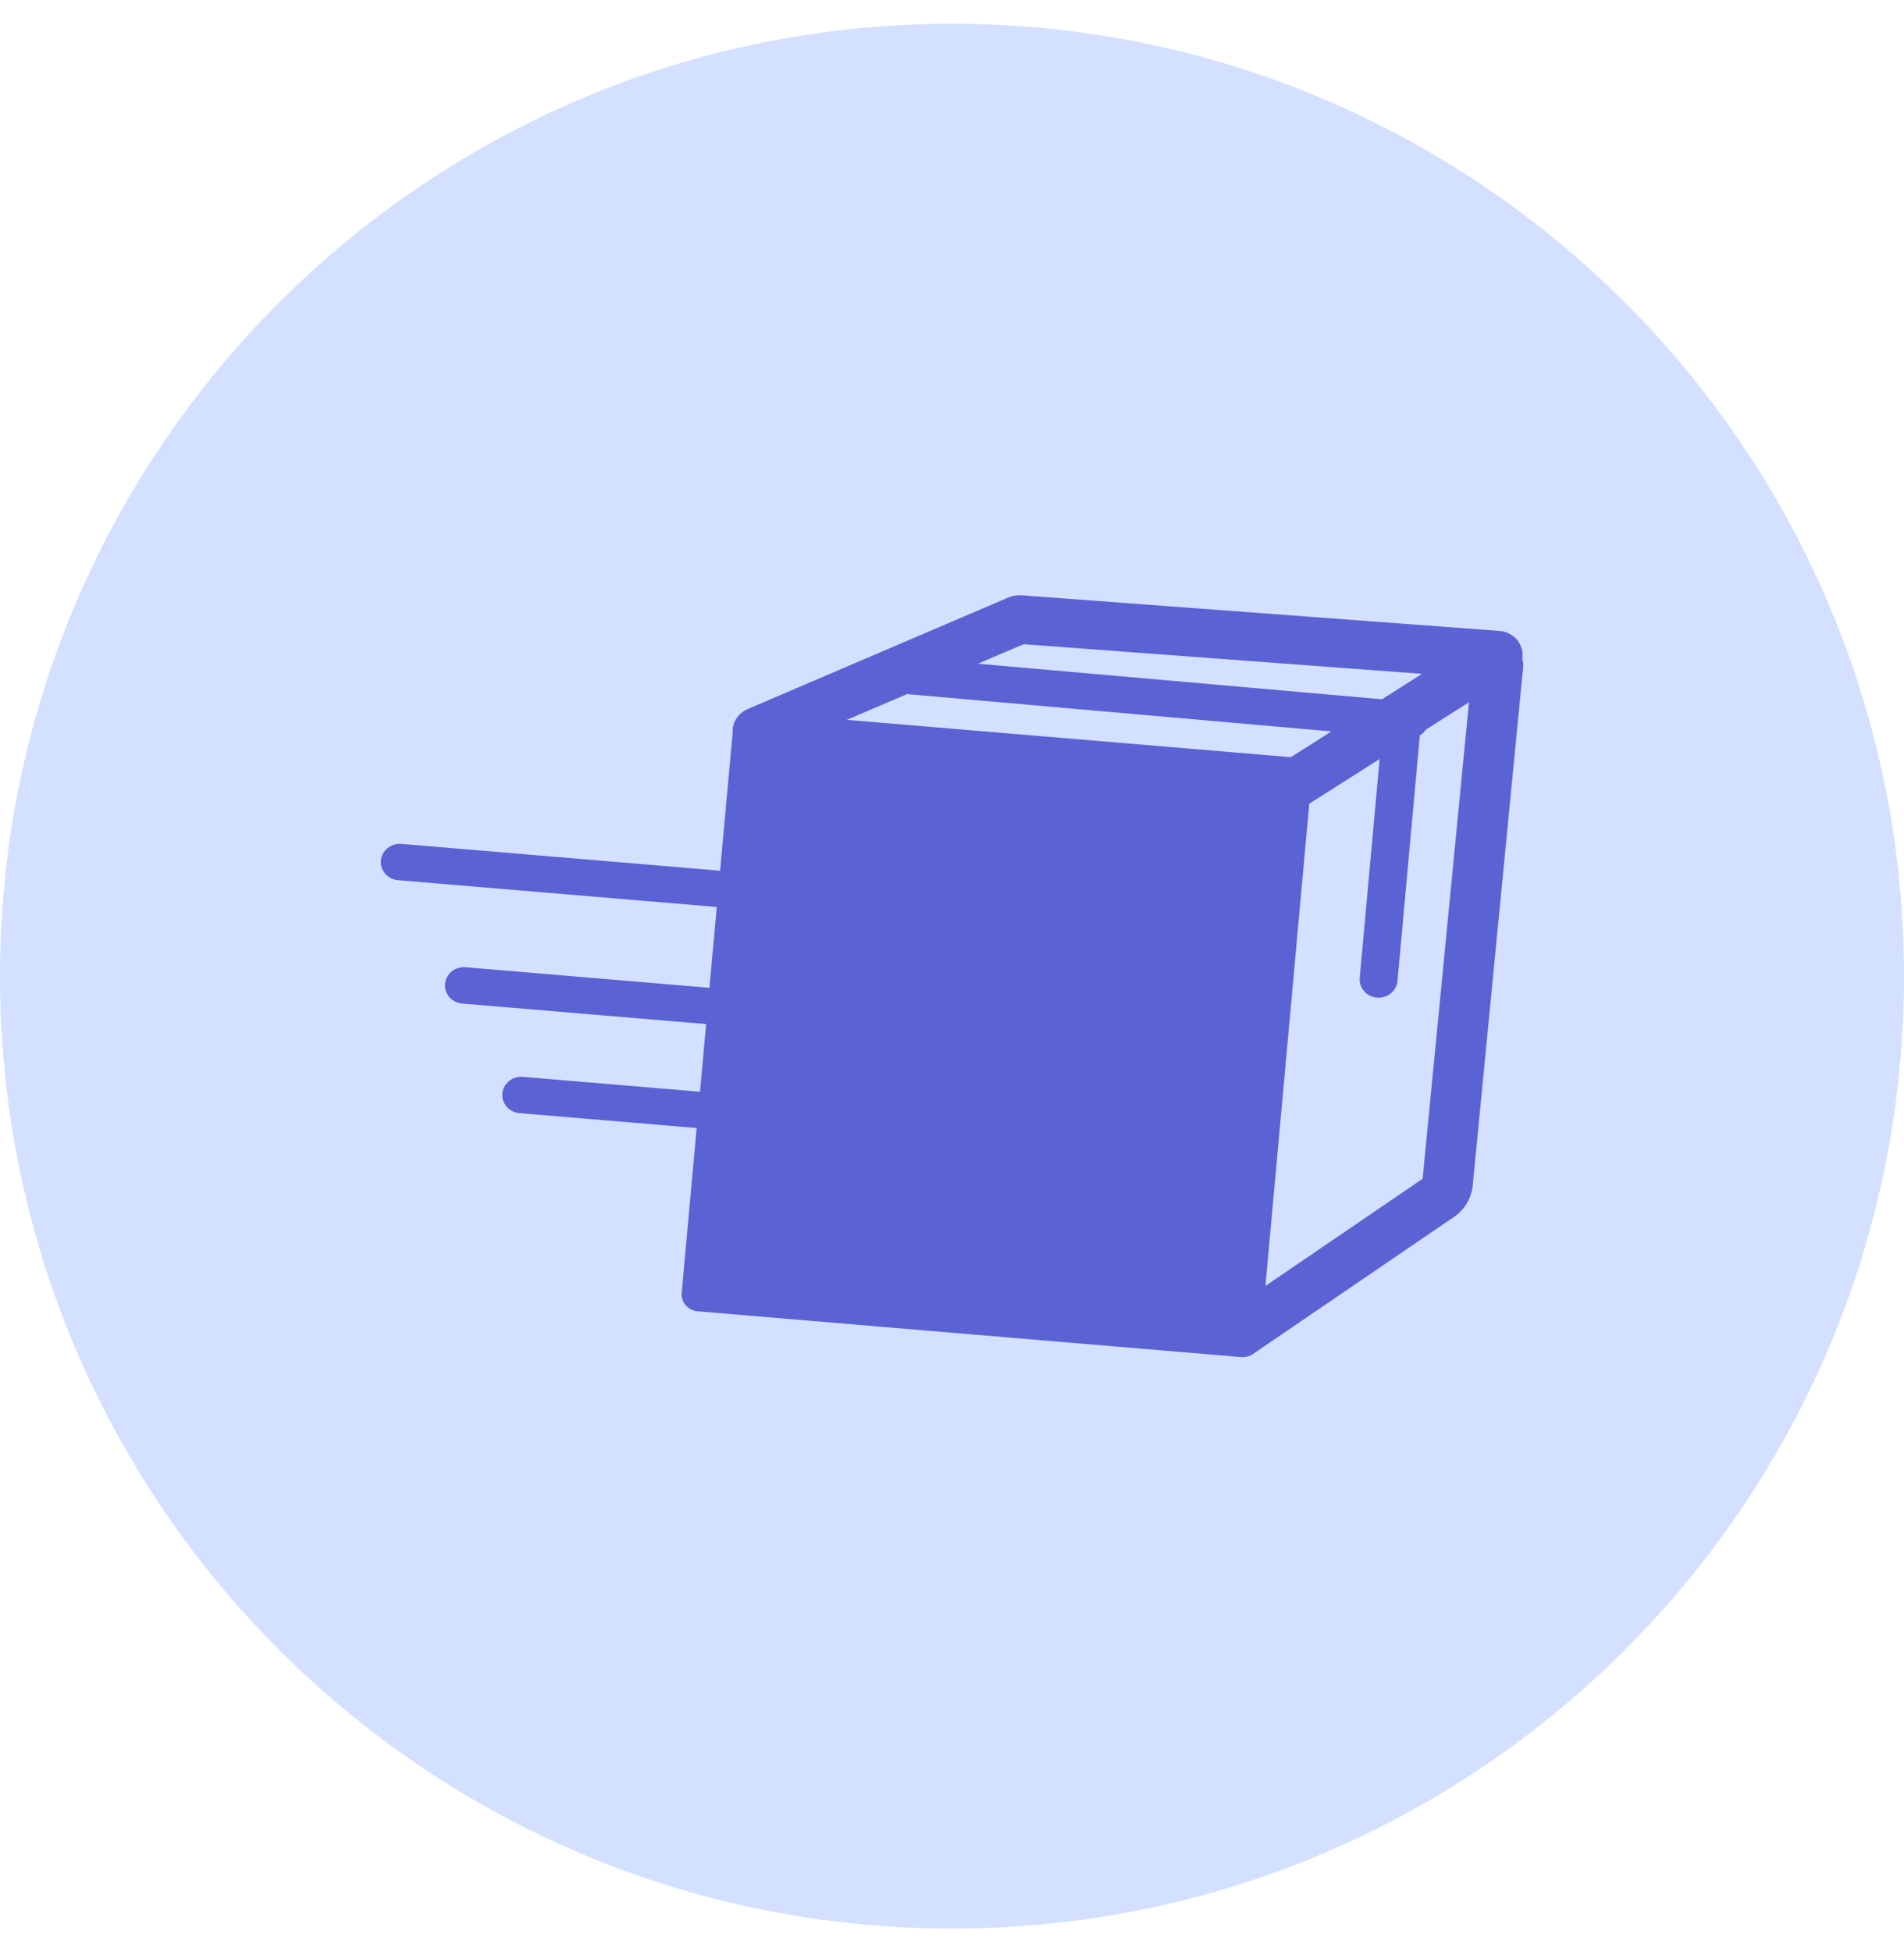
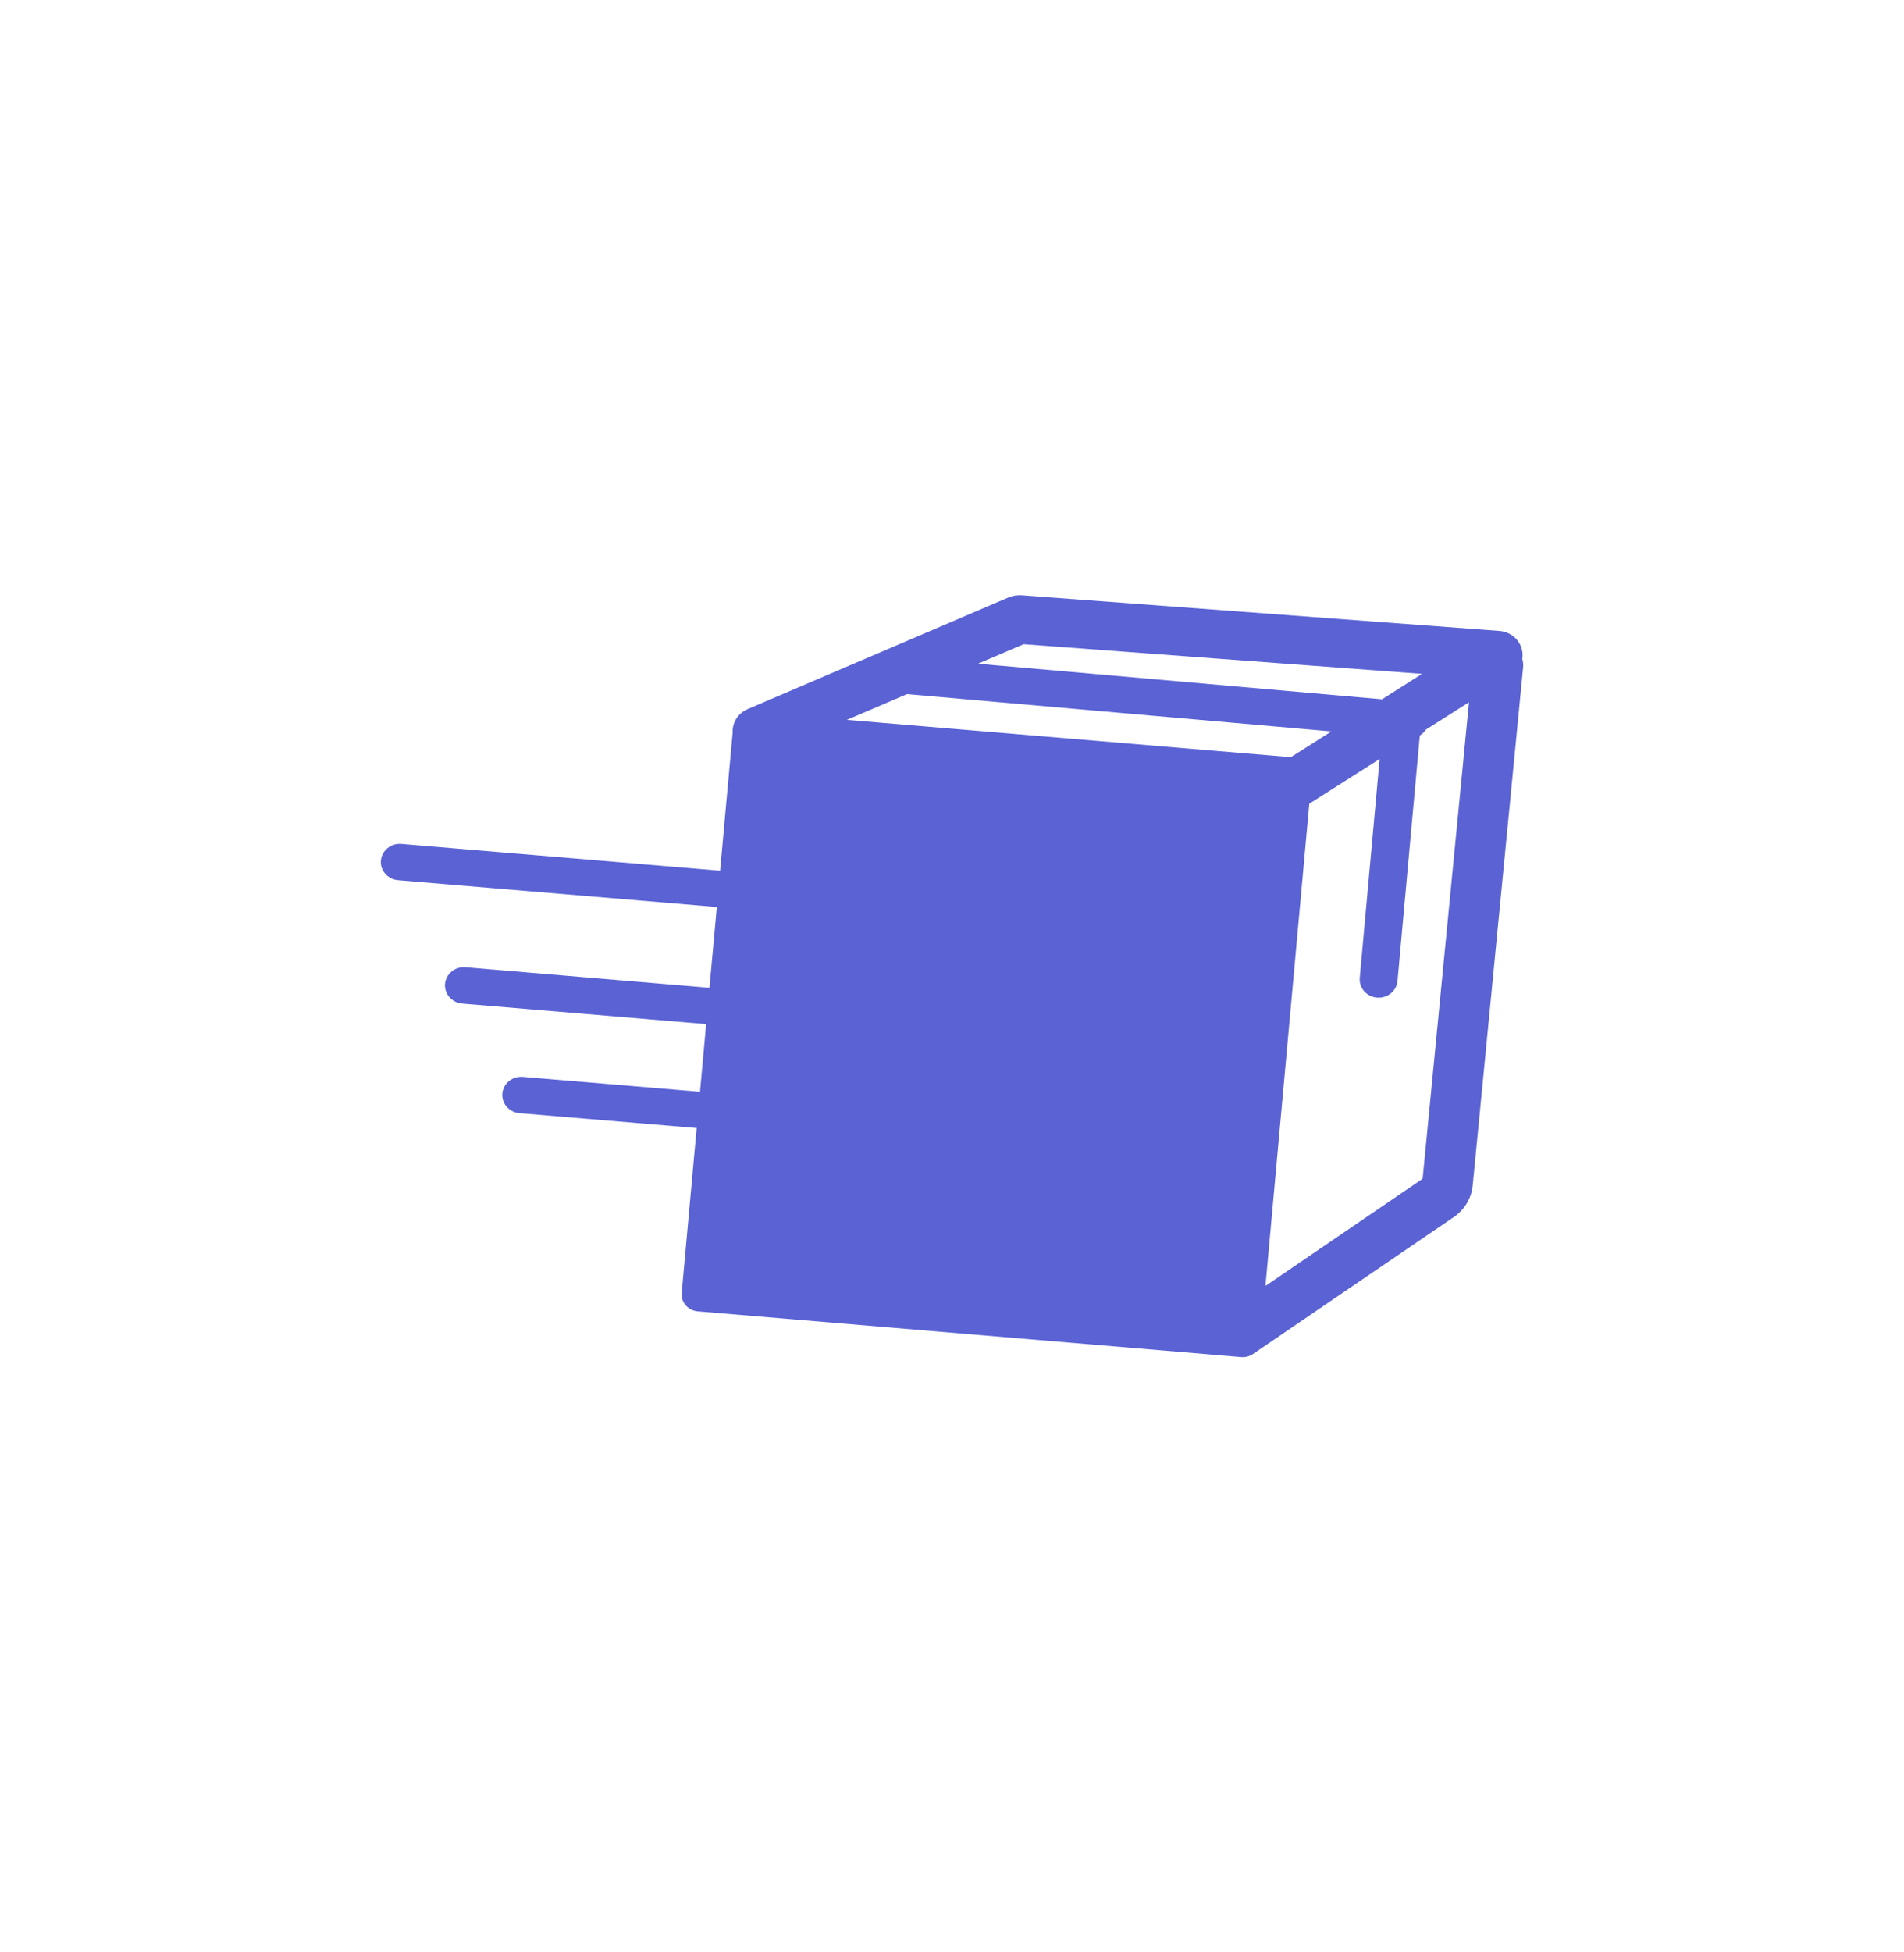
<svg xmlns="http://www.w3.org/2000/svg" width="40" height="41" viewBox="0 0 40 41" fill="none">
-   <path d="M0 20.5C0 9.454 8.954 0.5 20 0.5C31.046 0.5 40 9.454 40 20.5C40 31.546 31.046 40.5 20 40.5C8.954 40.5 0 31.546 0 20.5Z" fill="#D3E0FF" />
  <path fill-rule="evenodd" clip-rule="evenodd" d="M31.97 13.63C31.989 13.698 31.992 13.768 31.981 13.836C31.998 13.893 32.004 13.955 31.998 14.019L30.939 24.896C30.913 25.163 30.768 25.405 30.54 25.56L26.377 28.397C26.367 28.404 26.358 28.41 26.348 28.416C26.275 28.475 26.179 28.507 26.076 28.499L14.659 27.538C14.454 27.521 14.303 27.348 14.321 27.151L14.636 23.689L10.915 23.376C10.696 23.358 10.534 23.172 10.553 22.962C10.573 22.751 10.766 22.595 10.985 22.614L14.706 22.927L14.835 21.506L9.711 21.075C9.492 21.056 9.33 20.871 9.349 20.66C9.368 20.45 9.561 20.294 9.78 20.312L14.904 20.744L15.059 19.047L8.363 18.484C8.144 18.466 7.982 18.28 8.002 18.07C8.021 17.859 8.214 17.703 8.433 17.722L15.128 18.285L15.392 15.383C15.389 15.327 15.396 15.271 15.412 15.217C15.418 15.194 15.427 15.171 15.438 15.149C15.489 15.038 15.582 14.944 15.706 14.891L21.178 12.55C21.27 12.511 21.371 12.494 21.472 12.502L31.498 13.249C31.724 13.265 31.914 13.418 31.97 13.63ZM29.887 24.754L26.585 27.005L27.506 16.878L28.984 15.939L28.566 20.535C28.547 20.746 28.709 20.931 28.928 20.95C29.147 20.968 29.34 20.812 29.359 20.602L29.828 15.445C29.88 15.414 29.923 15.372 29.956 15.322L30.861 14.747L29.887 24.754ZM27.971 15.36L19.055 14.576L17.791 15.117L27.118 15.901L27.971 15.36ZM20.545 13.938L21.505 13.528L29.874 14.151L29.034 14.685L20.545 13.938Z" fill="#5A62D4" />
</svg>